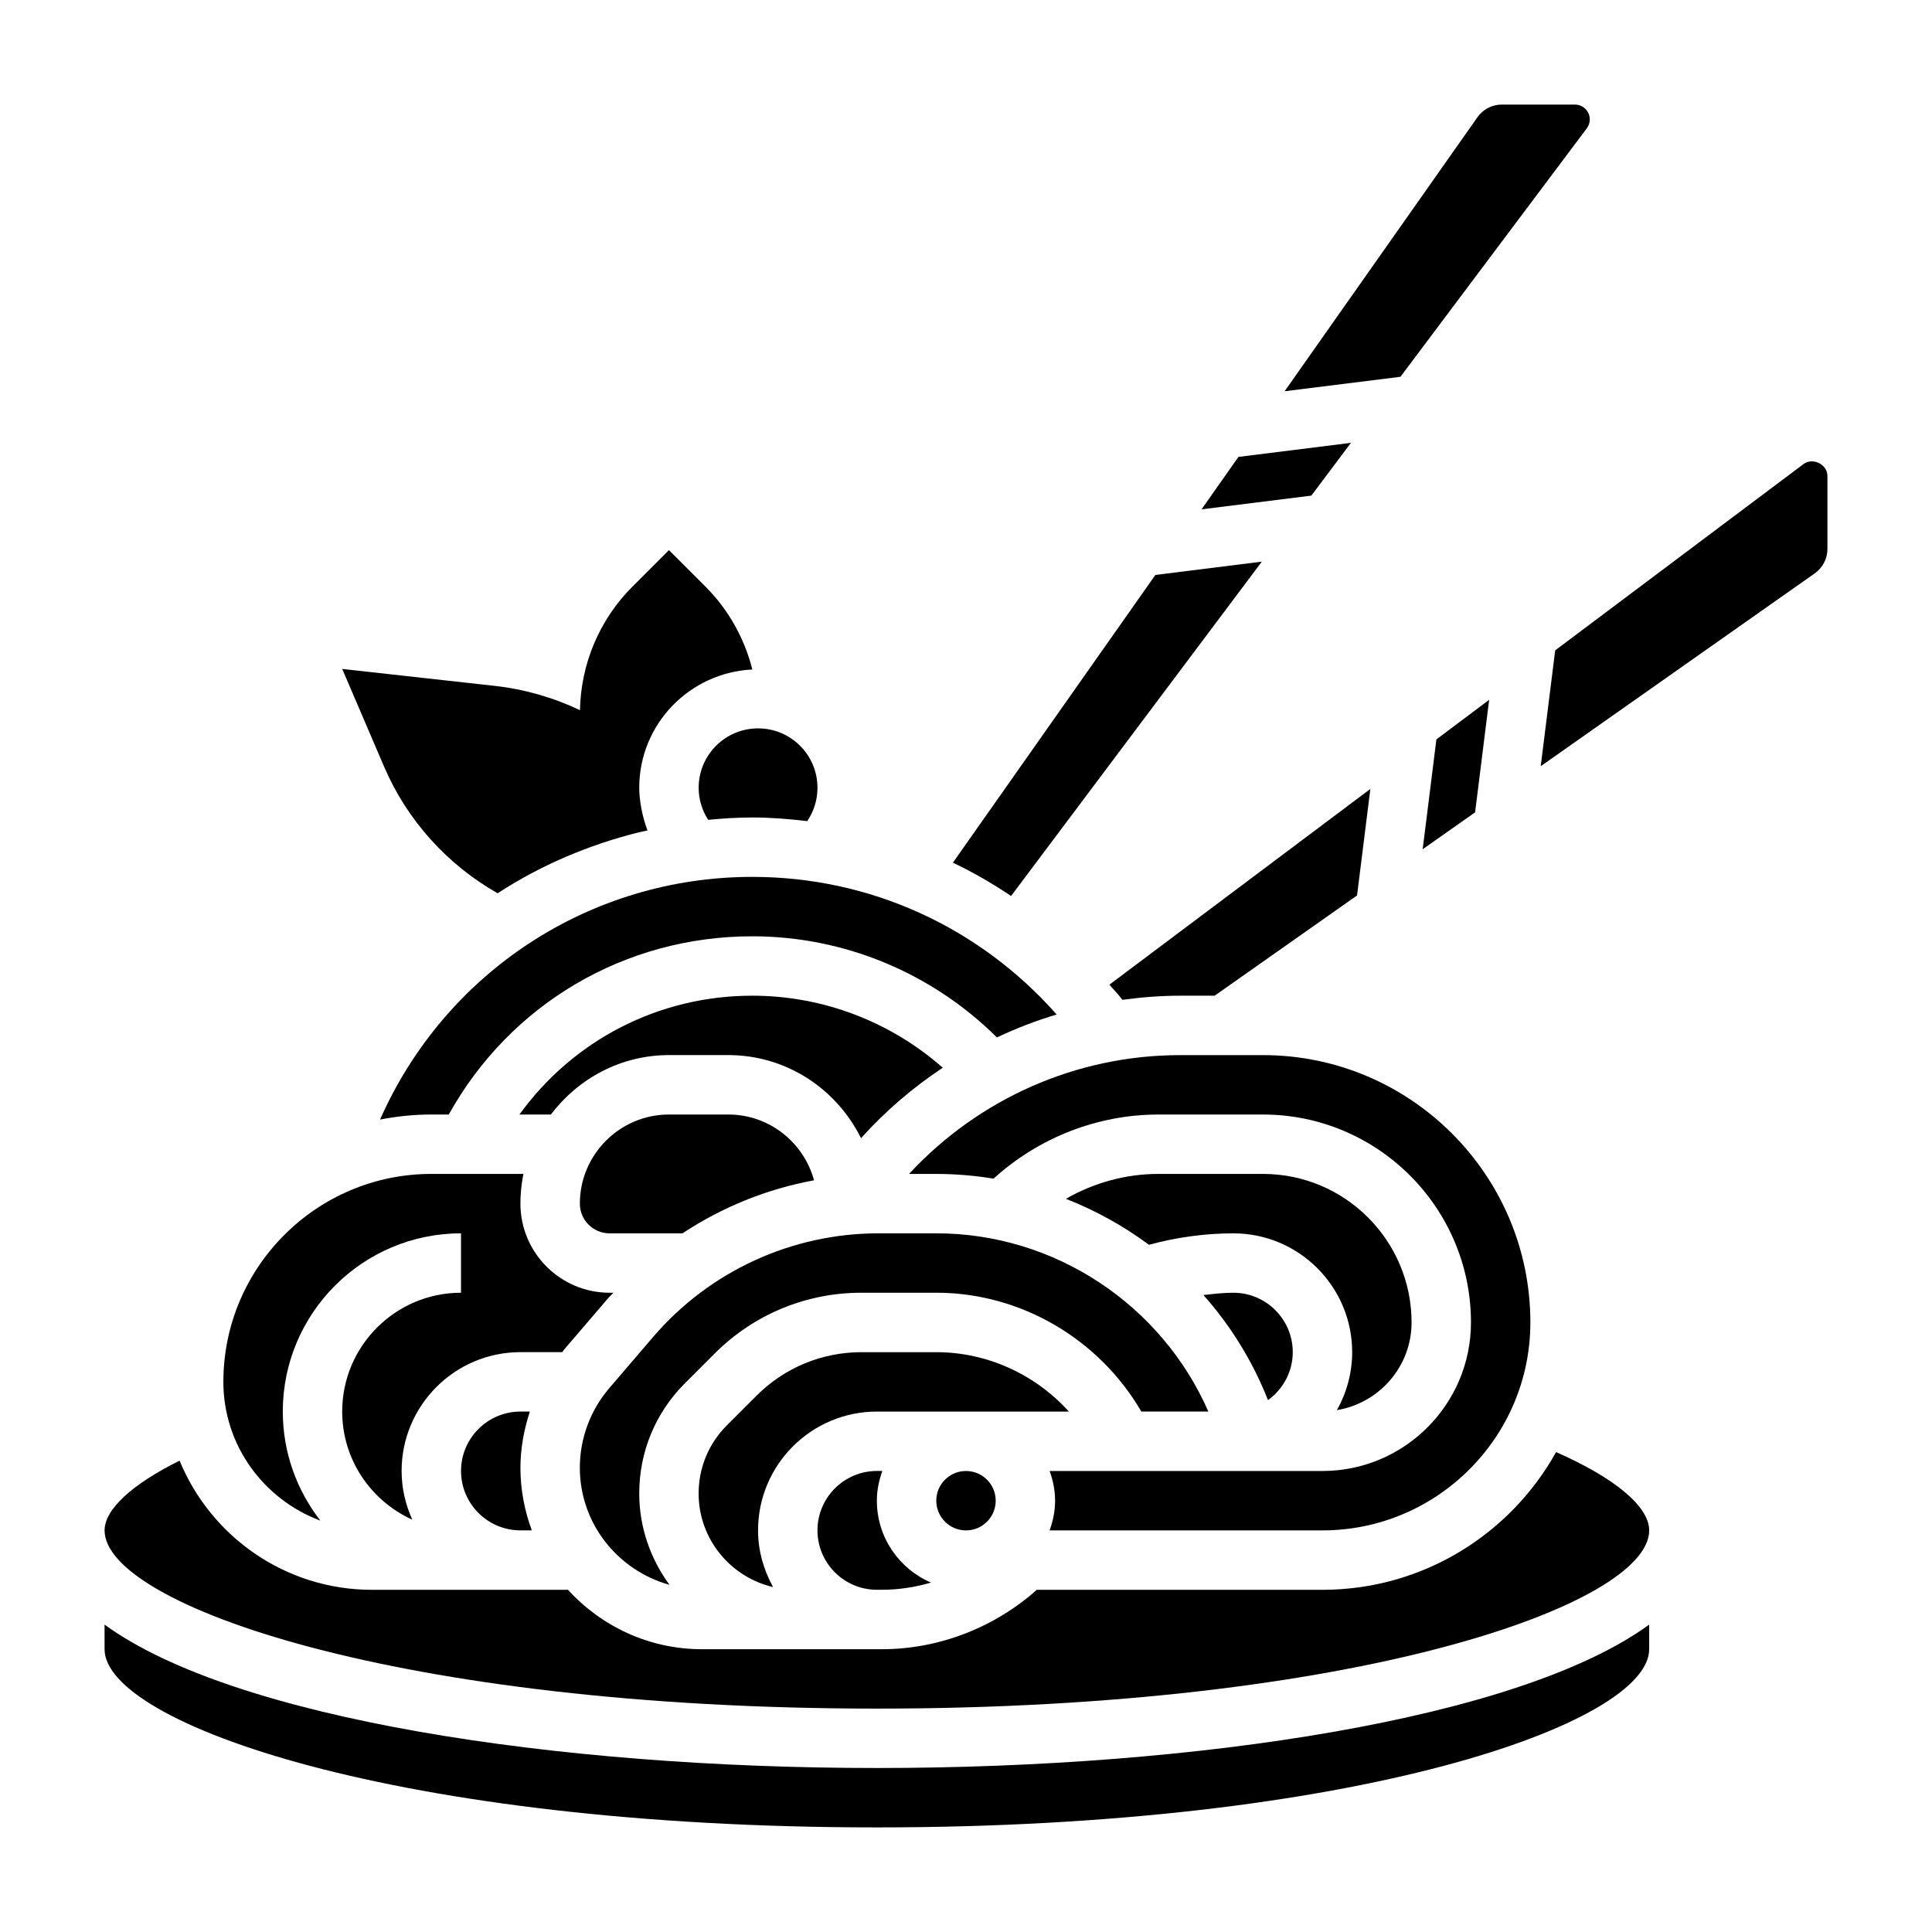
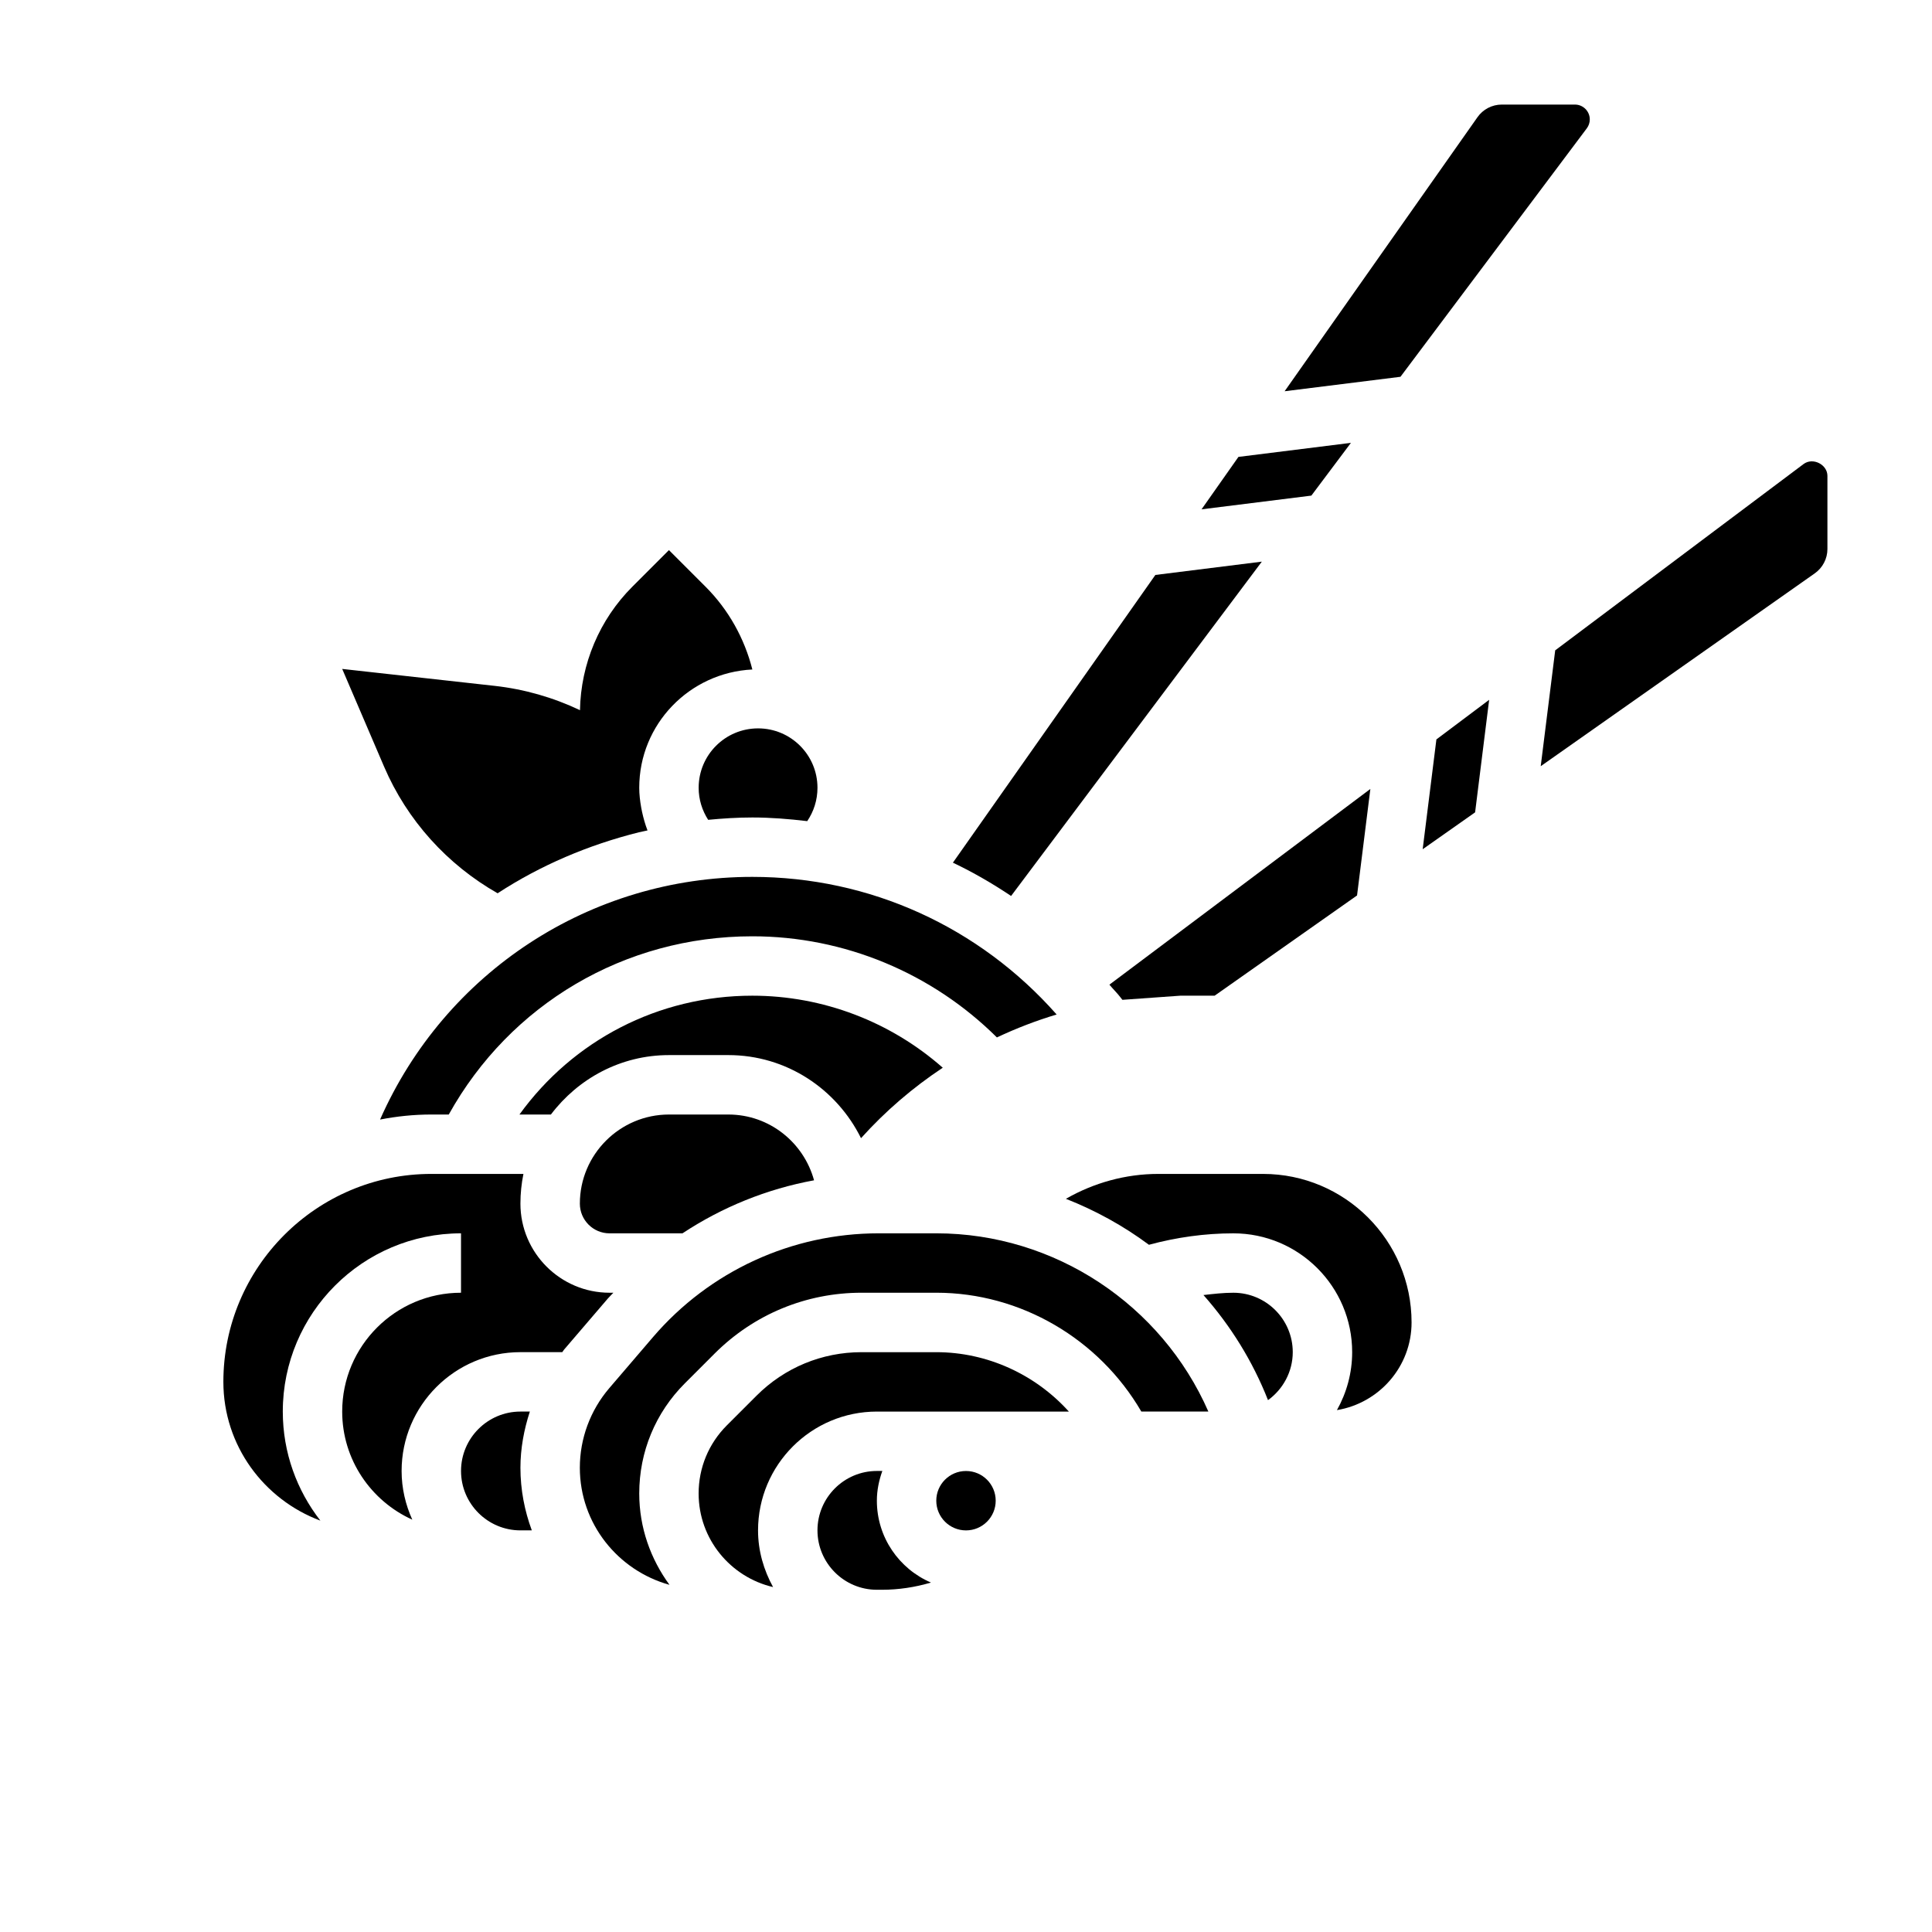
<svg xmlns="http://www.w3.org/2000/svg" fill="#000000" width="800px" height="800px" version="1.1" viewBox="144 144 512 512">
  <g>
    <path d="m275.87 380.73c11.398-7.438 24.074-12.816 37.43-16.16 0.77-0.148 1.535-0.324 2.297-0.496-0.629-1.613-1.086-3.281-1.457-4.969-0.078-0.371-0.156-0.746-0.219-1.117-0.305-1.723-0.516-3.461-0.516-5.227 0-16.848 13.328-30.527 29.977-31.34-2.086-8.227-6.305-15.84-12.406-21.938l-9.699-9.699-9.699 9.699c-8.715 8.715-13.656 20.461-13.879 32.754l-0.031-0.047c-7.055-3.352-14.68-5.551-22.602-6.43l-40.379-4.488 11.082 25.859c6.133 14.312 16.793 26.02 30.102 33.598z" />
    <path d="m329.15 352.77c0 3.133 0.945 6.039 2.519 8.492 3.867-0.367 7.762-0.621 11.699-0.621 4.894 0 9.738 0.395 14.555 0.969 1.707-2.519 2.715-5.555 2.715-8.84 0-8.699-7.047-15.742-15.742-15.742-8.699 0-15.746 7.043-15.746 15.742z" />
    <path d="m333.36 502.73c10.406-10.406 24.246-16.145 38.965-16.145h19.797c22.41 0 43.141 12.266 54.34 31.488h17.766c-12.375-28.246-40.637-47.23-72.109-47.23h-15.273c-23.012 0-44.793 10.012-59.781 27.488l-11.617 13.562c-5.016 5.867-7.785 13.344-7.785 21.066 0 14.84 10.109 27.254 23.758 31.039-4.984-6.816-8.016-15.145-8.016-24.215 0-11.02 4.289-21.387 12.082-29.18z" />
    <path d="m305.54 470.85h19.316c10.547-6.965 22.371-11.762 34.875-14.059-2.734-10-11.824-17.43-22.703-17.43h-15.742c-13.02 0-23.617 10.598-23.617 23.617 0 4.344 3.523 7.871 7.871 7.871z" />
    <path d="m321.28 423.61h15.742c15.453 0 28.719 9.027 35.156 22.02 6.453-7.18 13.738-13.414 21.664-18.672-13.844-12.195-31.754-19.09-50.473-19.09-24.922 0-47.508 11.855-61.707 31.488h8.336c7.188-9.504 18.473-15.746 31.281-15.746z" />
    <path d="m462.93 487.2c7.18 8.117 13.027 17.484 17.105 27.852 3.984-2.887 6.559-7.539 6.559-12.719 0-8.684-7.062-15.742-15.742-15.742-2.66-0.004-5.289 0.312-7.922 0.609z" />
    <path d="m518.08 494.46c0-21.703-17.656-39.359-39.359-39.359h-27.773c-8.629 0-17.074 2.348-24.473 6.598 7.863 3.094 15.273 7.172 22.004 12.18 7.297-1.969 14.789-3.031 22.371-3.031 17.367 0 31.488 14.121 31.488 31.488 0 5.535-1.473 10.777-4.039 15.359 11.195-1.852 19.781-11.527 19.781-23.234z" />
    <path d="m376.38 533.82c-8.684 0-15.742 7.062-15.742 15.742 0 8.684 7.062 15.742 15.742 15.742h1.355c4.41 0 8.785-0.668 12.98-1.914-8.426-3.609-14.336-11.969-14.336-21.699 0-2.769 0.566-5.398 1.449-7.871z" />
    <path d="m392.12 502.34h-19.797c-10.516 0-20.402 4.102-27.836 11.531l-7.871 7.871c-4.816 4.82-7.473 11.234-7.473 18.051 0 12.074 8.445 22.16 19.727 24.797-2.453-4.484-3.981-9.547-3.981-15.02 0-17.367 14.121-31.488 31.488-31.488h50.883c-8.855-9.824-21.613-15.742-35.141-15.742z" />
    <path d="m564.52 178.01c0.512-0.684 0.789-1.504 0.789-2.363 0-2.172-1.773-3.934-3.938-3.934h-19.383c-2.559 0-4.969 1.25-6.438 3.344l-51.113 72.629 30.699-3.832z" />
-     <path d="m494.46 549.57c30.379 0 55.105-24.727 55.105-55.105 0-39.07-31.781-70.848-70.848-70.848h-21.953c-27.598 0-53.441 11.617-71.863 31.488h7.223c5.141 0 10.211 0.434 15.176 1.25 11.875-10.812 27.516-16.992 43.645-16.992h27.773c30.379 0 55.105 24.727 55.105 55.105 0 21.703-17.656 39.359-39.359 39.359h-72.297c0.879 2.469 1.445 5.102 1.445 7.871 0 2.769-0.566 5.398-1.449 7.871z" />
    <path d="m407.87 541.7c0 4.348-3.523 7.871-7.871 7.871s-7.875-3.523-7.875-7.871c0-4.348 3.527-7.871 7.875-7.871s7.871 3.523 7.871 7.871" />
    <path d="m228.9 546.98c-6.219-8.004-9.957-18.012-9.957-28.906 0-26.047 21.184-47.23 47.23-47.23v15.742c-17.367 0-31.488 14.121-31.488 31.488 0 12.754 7.652 23.711 18.578 28.652-1.785-3.949-2.832-8.293-2.832-12.906 0-17.367 14.121-31.488 31.488-31.488h11.09c0.18-0.211 0.301-0.465 0.48-0.676l11.629-13.57c0.457-0.527 0.969-0.984 1.434-1.496l-1.016-0.004c-13.02 0-23.617-10.598-23.617-23.617 0-2.691 0.277-5.328 0.797-7.871h-24.414c-30.379 0-55.105 24.727-55.105 55.105 0.004 16.879 10.738 31.195 25.703 36.777z" />
-     <path d="m171.71 574.54v6.512c0 19.727 77.871 47.23 204.67 47.23 126.8 0 204.67-27.504 204.67-47.23v-6.512c-34.359 25.027-119.9 38-204.67 38-84.773 0-170.31-12.973-204.67-38z" />
-     <path d="m556.38 528.82c-12.105 21.742-35.305 36.496-61.914 36.496h-75.707c-11.219 10.004-25.953 15.742-41.02 15.742h-47.727c-14.059 0-26.688-6.102-35.488-15.742h-51.961c-22.996 0-42.723-14.168-50.973-34.227-12.539 6.215-19.875 12.891-19.875 18.48 0 19.727 77.871 47.23 204.67 47.23 126.8 0 204.67-27.504 204.67-47.23 0-6.328-9.102-13.895-24.68-20.75z" />
-     <path d="m456.77 407.87h9.117l37.746-26.566 3.527-28.223-69.156 51.867c0.977 1.164 2.047 2.211 2.984 3.426l0.457 0.59c5.043-0.684 10.148-1.094 15.324-1.094z" />
+     <path d="m456.77 407.87h9.117l37.746-26.566 3.527-28.223-69.156 51.867c0.977 1.164 2.047 2.211 2.984 3.426l0.457 0.59z" />
    <path d="m621.97 266.97-65.824 49.375-3.84 30.707 72.645-51.121c2.082-1.473 3.336-3.879 3.336-6.438v-19.383c0-3.023-3.867-4.965-6.316-3.141z" />
    <path d="m281.92 518.08c-8.684 0-15.742 7.062-15.742 15.742 0 8.684 7.062 15.742 15.742 15.742h3.016c-1.914-5.184-3.016-10.758-3.016-16.598 0-5.102 0.938-10.102 2.496-14.887z" />
    <path d="m502.01 261.36-29.812 3.723-9.777 13.895 29.105-3.637z" />
    <path d="m408.19 418.93c5.109-2.41 10.391-4.449 15.832-6.078-20.477-23.172-49.438-36.469-80.656-36.469-42.926 0-81.367 25.191-98.645 64.312 4.394-0.855 8.926-1.336 13.578-1.336h4.629c16.262-29.254 46.617-47.23 80.438-47.23 24.41-0.004 47.664 9.758 64.824 26.801z" />
    <path d="m538.64 329.46-13.98 10.492-3.637 29.105 13.895-9.777z" />
    <path d="m478.4 292.84-28.215 3.527-53.656 76.25c5.352 2.543 10.477 5.519 15.422 8.824z" />
  </g>
</svg>